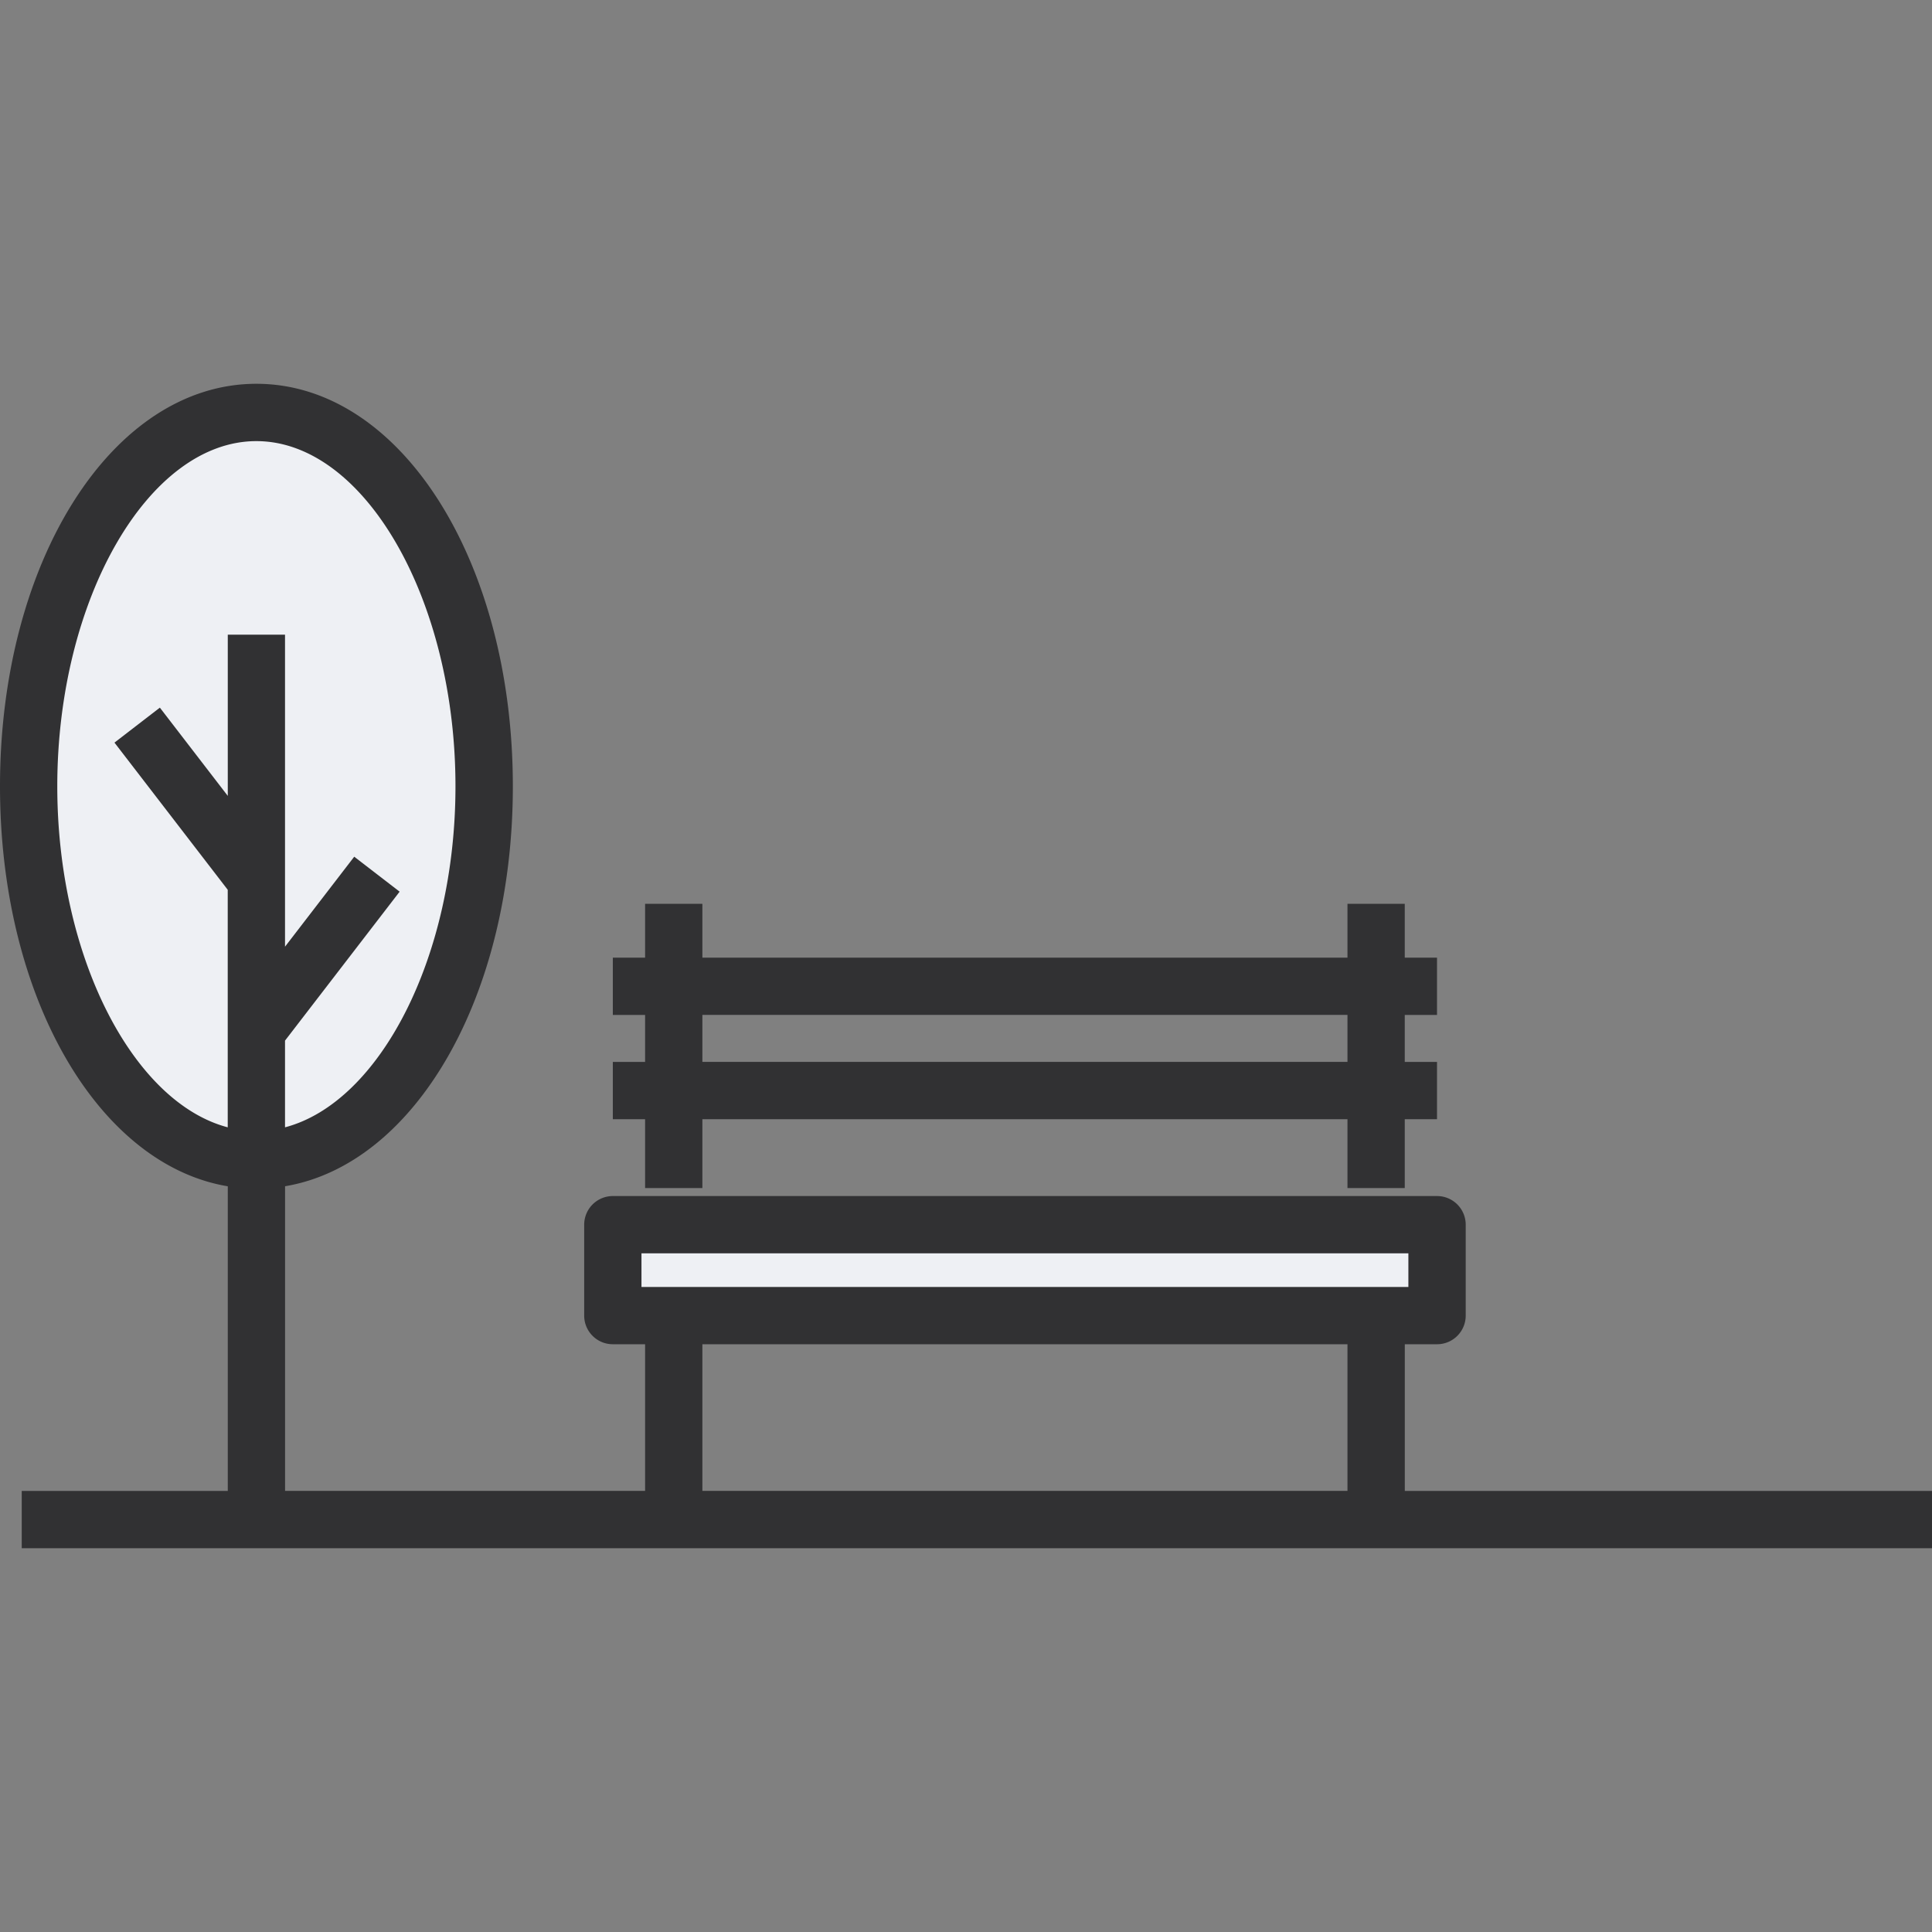
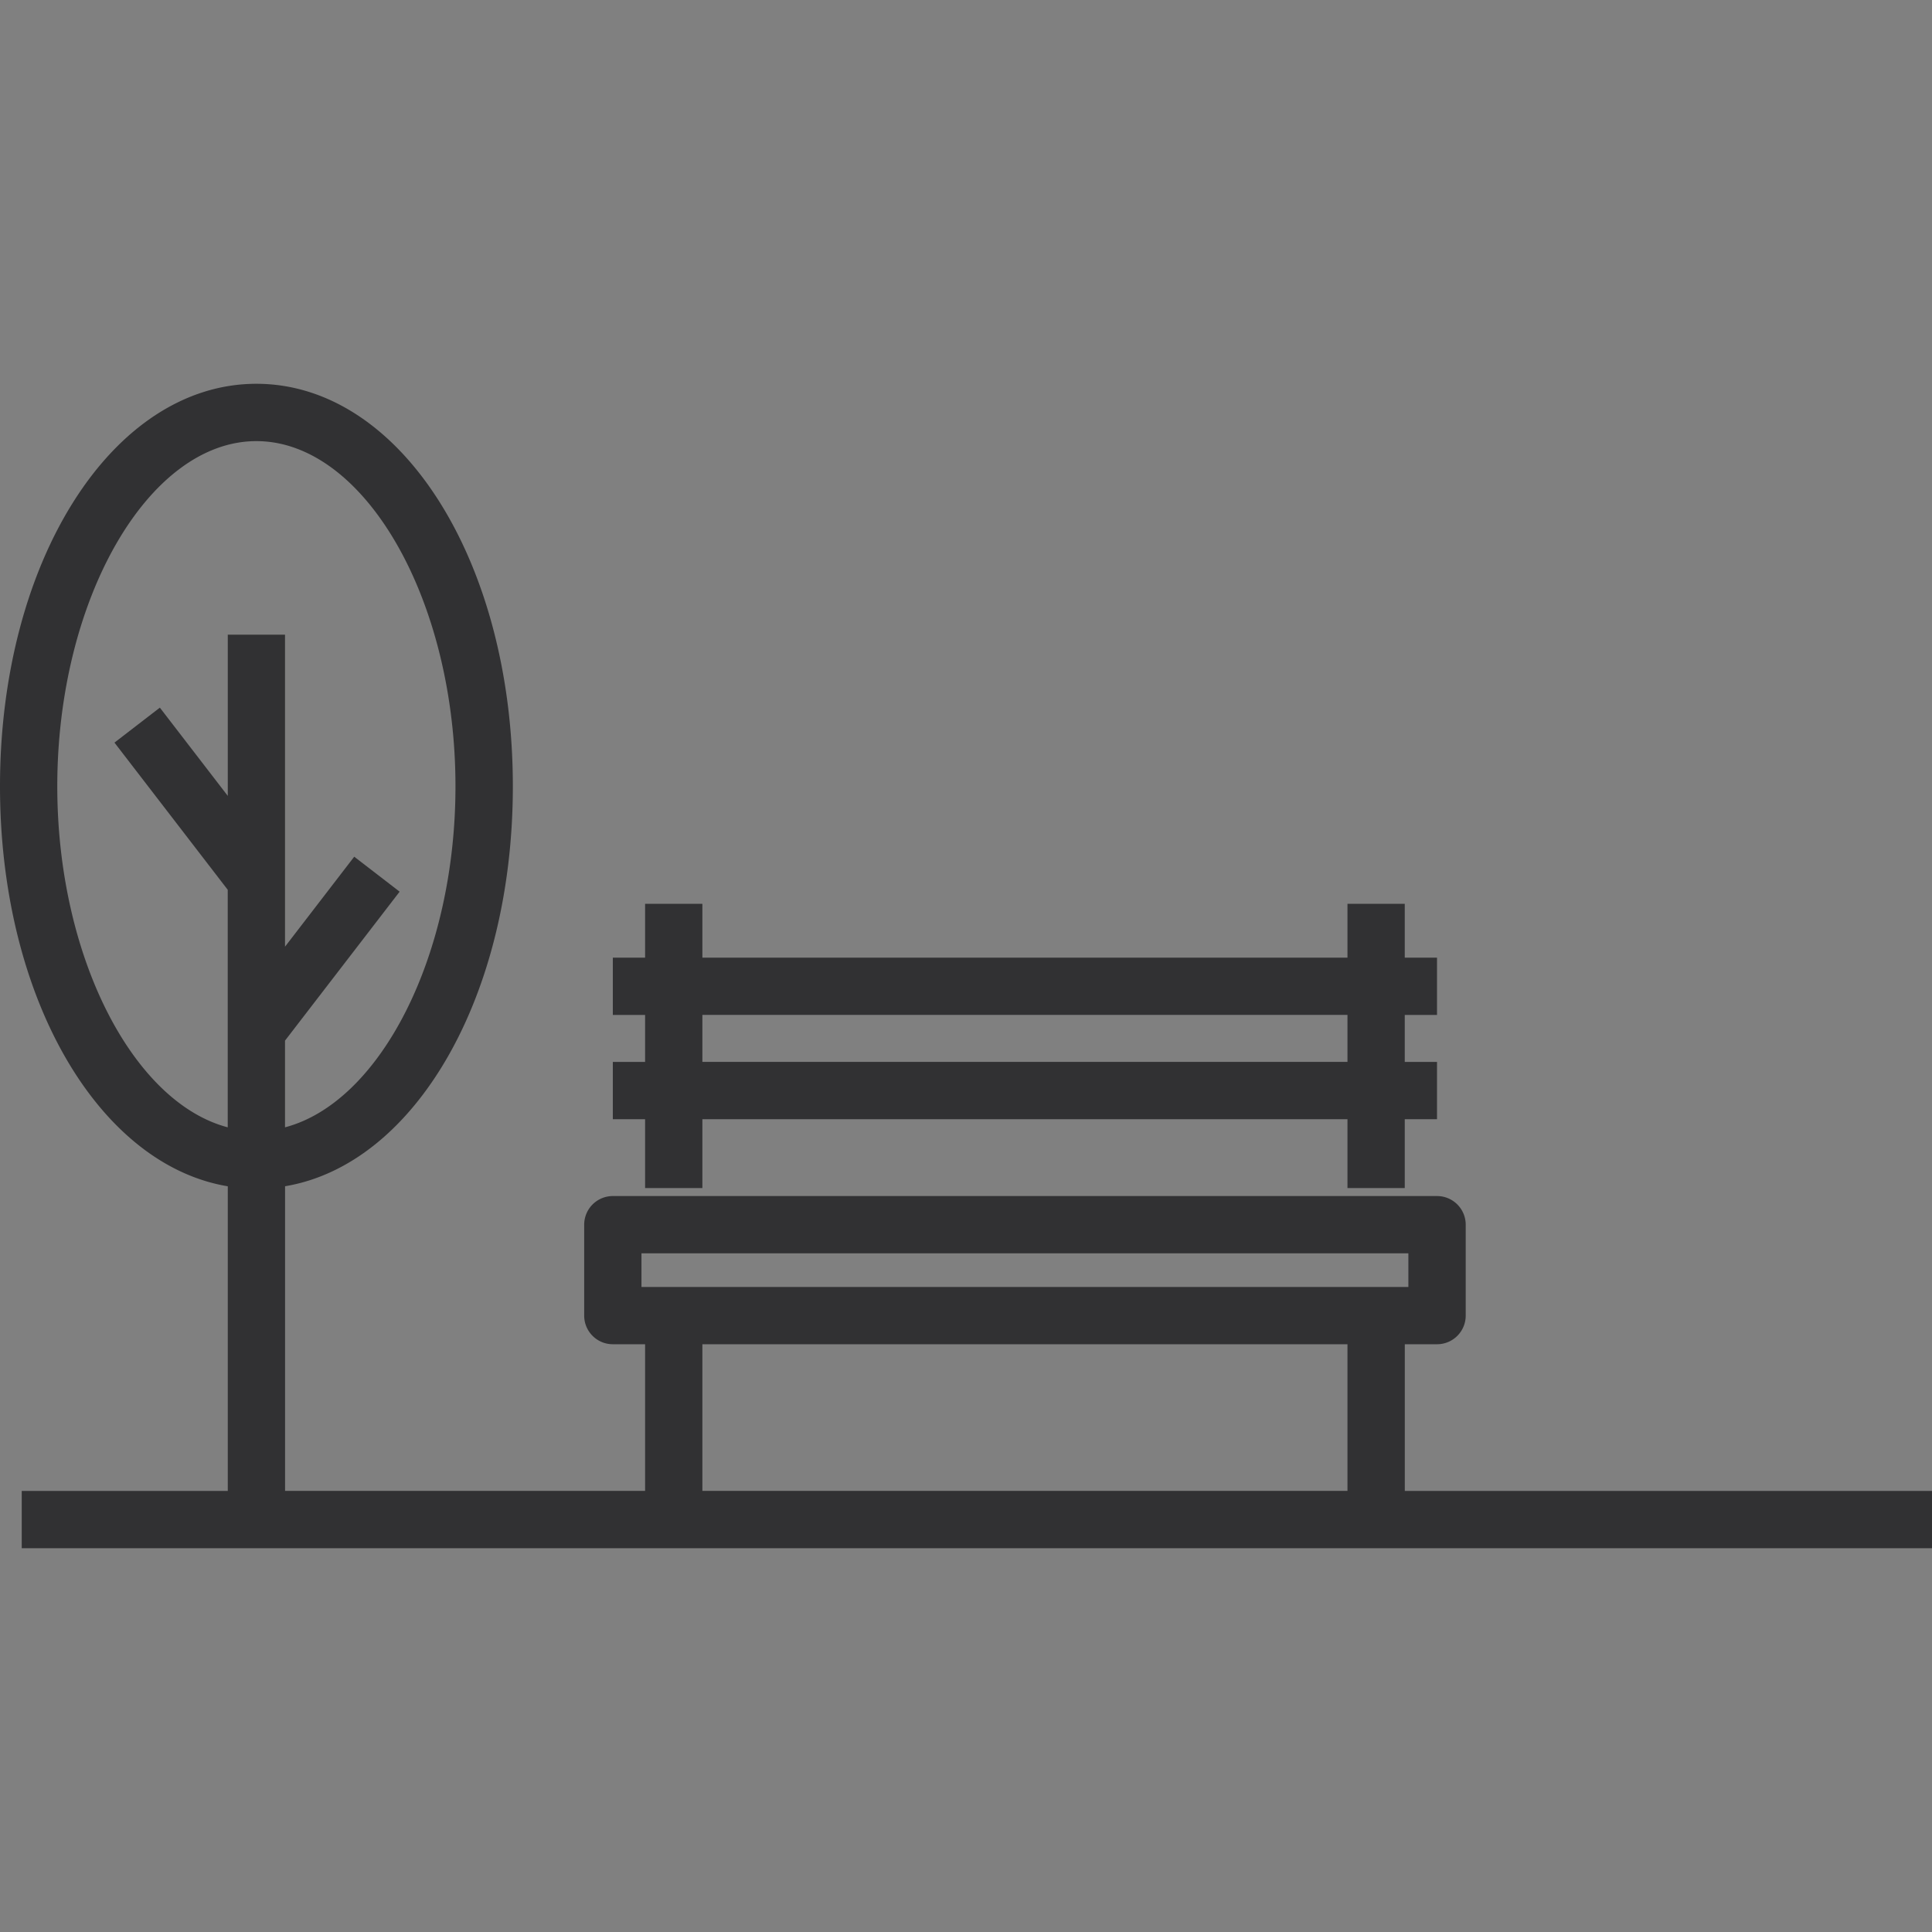
<svg xmlns="http://www.w3.org/2000/svg" width="40" height="40" fill="none" viewBox="0 0 40 40">
  <rect x="0" y="0" width="40" height="40" fill="#808080" stroke="none" />
-   <path fill="#eef0f4" d="M10.133 16.323c0 4.323-2.447 7.828-5.08 7.828s-4.77-3.505-4.77-7.828 2.134-7.828 4.768-7.828 5.082 3.505 5.082 7.828zm19.613 9.18H12.801v1.904h16.945z" />
  <path fill="#313133" d="M13.356 24.597h1.186v-1.425h13.356v1.425h1.186v-1.425h.668v-1.186h-.668v-.973h.668v-1.186h-.668v-1.115h-1.186v1.115H14.542v-1.115h-1.186v1.115h-.668v1.186h.668v.973h-.668v1.186h.668zm1.186-3.585h13.356v.973H14.542zm14.543 9.855v-3.036h.668a.593.593 0 0 0 .593-.593v-1.882a.593.593 0 0 0-.593-.593H12.688a.593.593 0 0 0-.593.593v1.882c0 .328.266.593.593.593h.668v3.036H5.902V24.56c2.687-.45 4.716-3.924 4.716-8.28 0-4.674-2.332-8.334-5.309-8.334S0 11.607 0 16.28c0 4.357 2.028 7.831 4.716 8.281v6.307H.45v1.186H40v-1.186H29.085zM1.186 16.28c0-3.874 1.888-7.147 4.122-7.147S9.43 12.406 9.43 16.28c0 3.525-1.564 6.543-3.529 7.06v-1.795l2.373-3.084-.94-.724L5.901 19.6v-6.46H4.716v3.338L3.31 14.651l-.94.724 2.345 3.047v4.918c-1.964-.517-3.529-3.536-3.529-7.06zm12.095 10.365v-.696h15.878v.696zm1.261 1.186h13.356v3.036H14.542z" />
</svg>